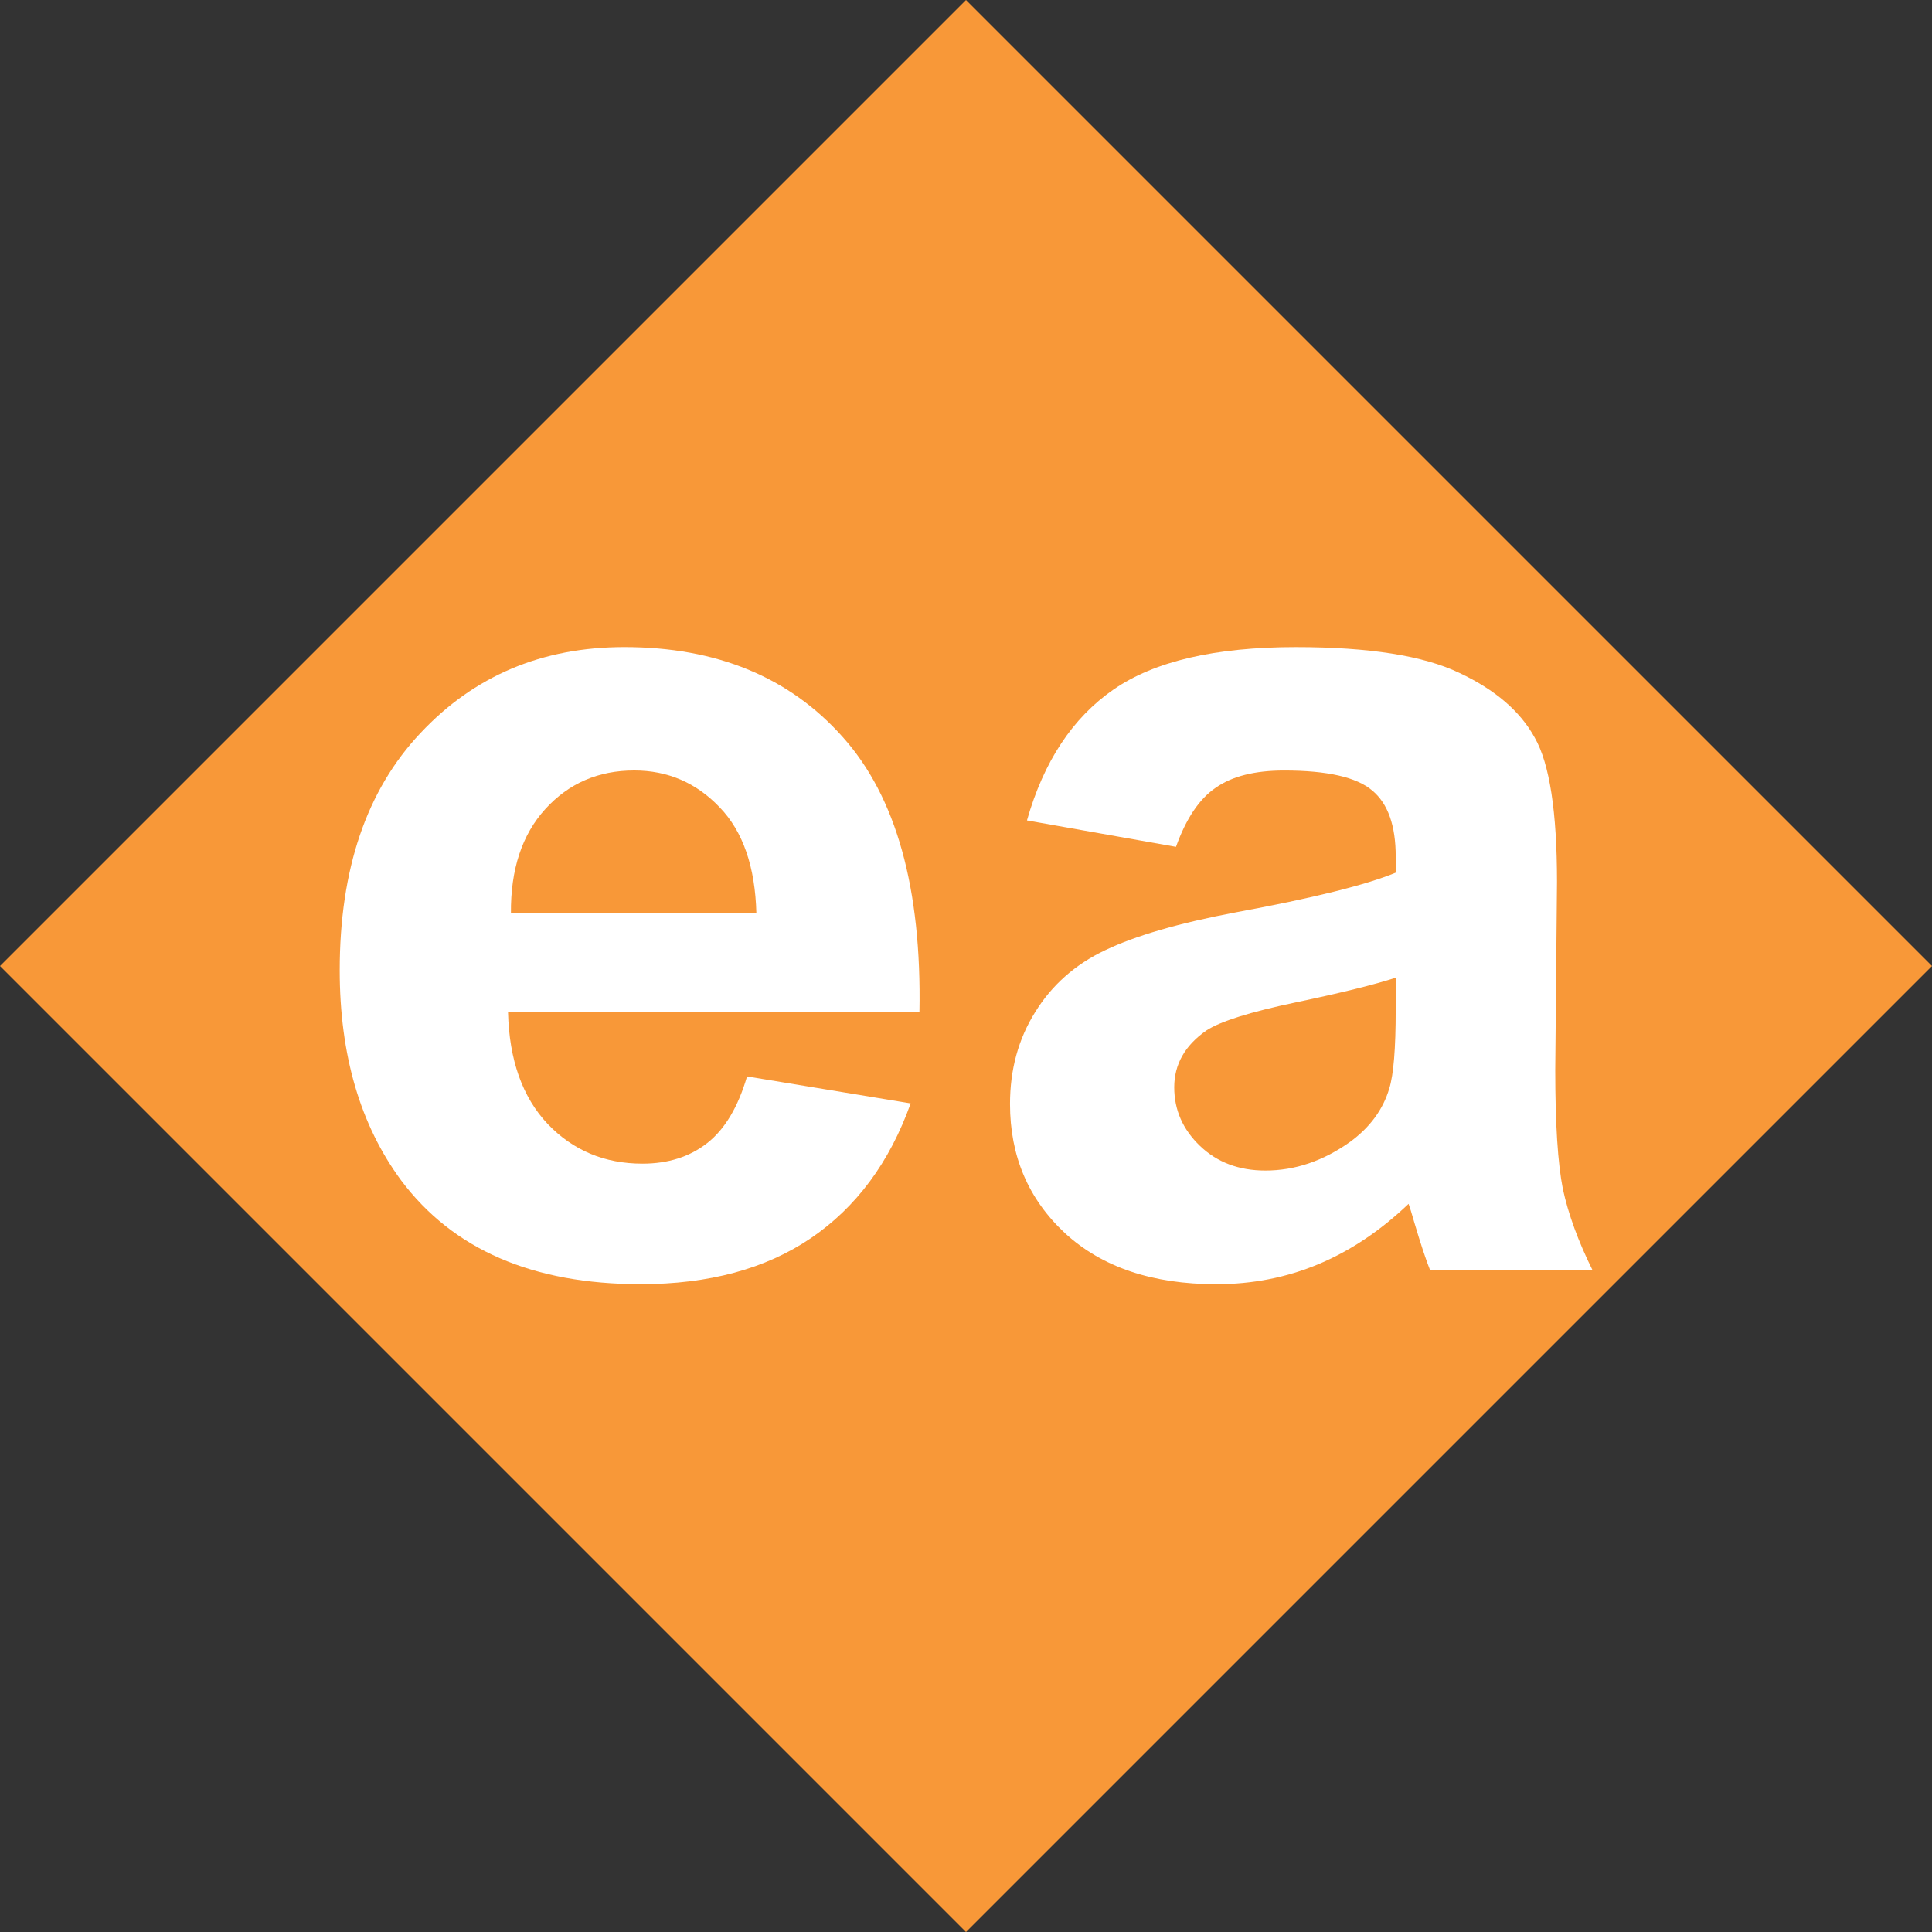
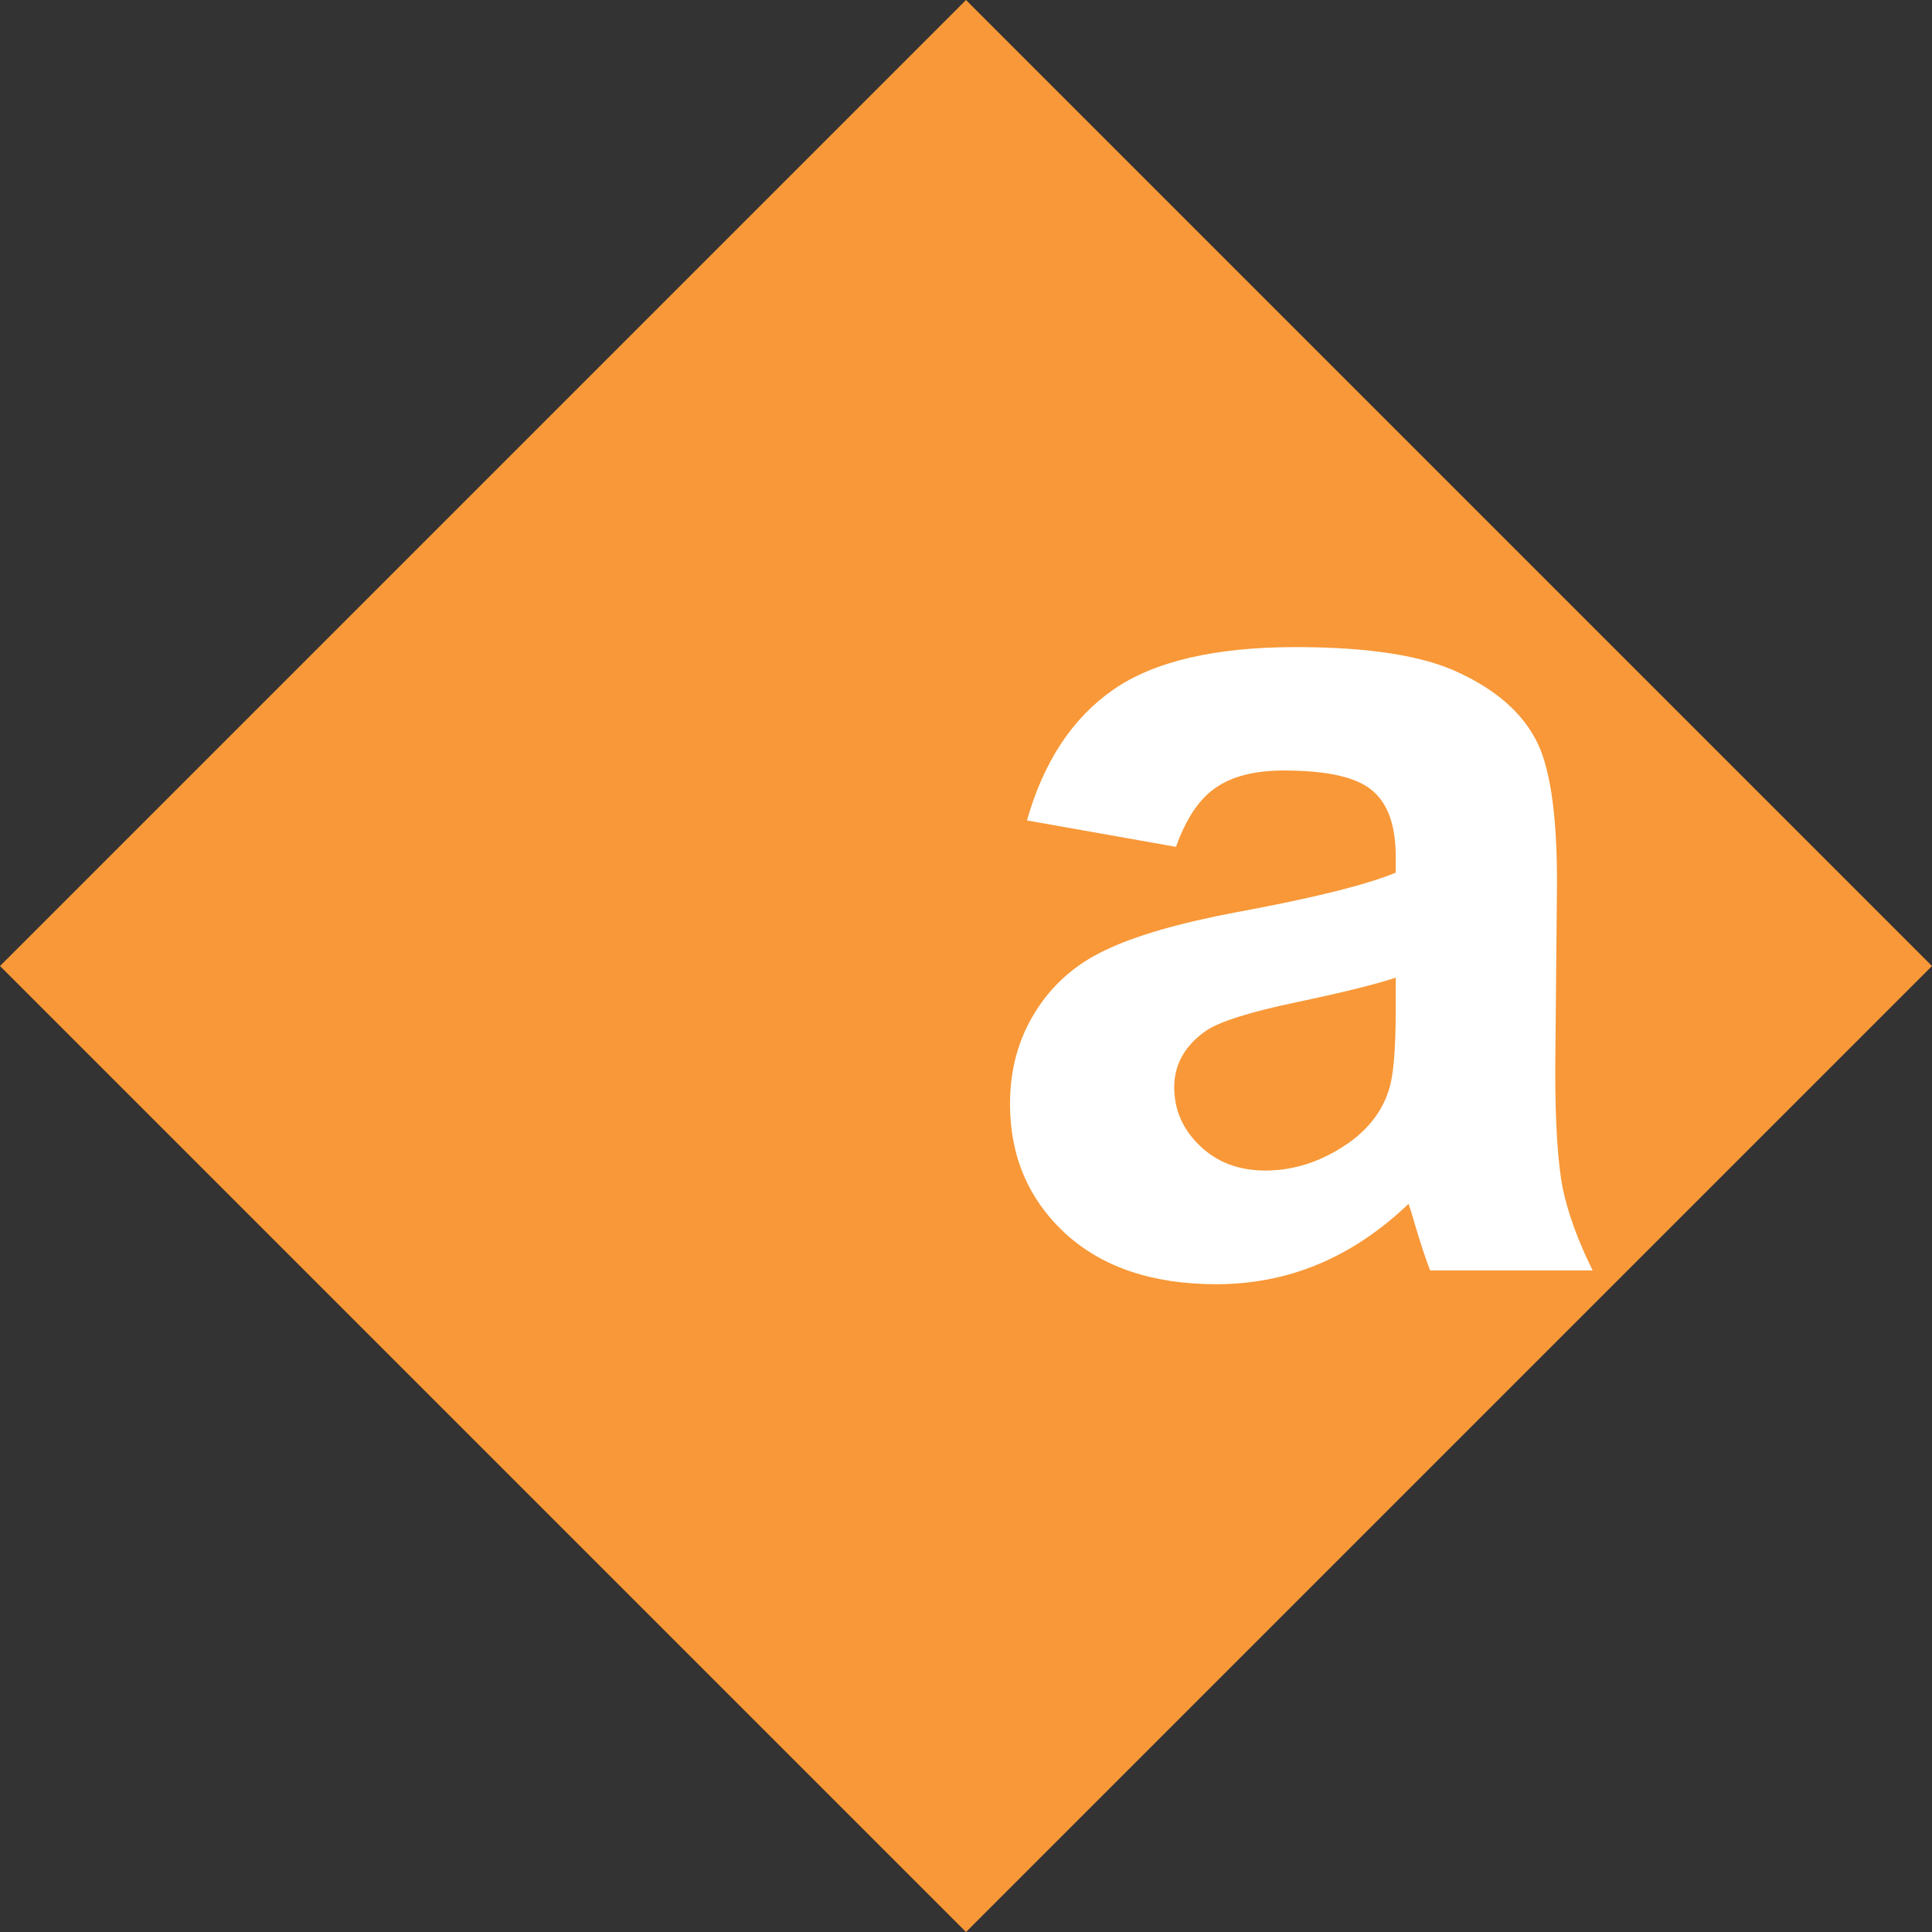
<svg xmlns="http://www.w3.org/2000/svg" xmlns:ns1="http://sodipodi.sourceforge.net/DTD/sodipodi-0.dtd" xmlns:ns2="http://www.inkscape.org/namespaces/inkscape" width="732.371" height="732.371" viewBox="0 0 193.773 193.773" version="1.1" id="svg5" ns1:docname="logo_no_fonts.svg" ns2:version="1.1 (c68e22c387, 2021-05-23)">
  <rect x="0" y="0" width="193.773" height="193.773" fill="#333333" stroke="none" />
  <ns1:namedview id="namedview7" pagecolor="#ffffff" bordercolor="#666666" borderopacity="1.0" ns2:pageshadow="2" ns2:pageopacity="0.0" ns2:pagecheckerboard="0" ns2:document-units="mm" showgrid="false" ns2:zoom="1" ns2:cx="264.5" ns2:cy="344.5" ns2:window-width="2774" ns2:window-height="1191" ns2:window-x="26" ns2:window-y="26" ns2:window-maximized="0" ns2:current-layer="layer1" units="px" fit-margin-top="0" fit-margin-left="0" fit-margin-right="0" fit-margin-bottom="0" />
  <defs id="defs2">
    <pattern id="EMFhbasepattern" patternUnits="userSpaceOnUse" width="6" height="6" x="0" y="0" />
  </defs>
  <g ns2:label="Layer 1" ns2:groupmode="layer" id="layer1" transform="translate(-10.108,-8.638)">
    <rect style="color:#000000;overflow:visible;fill:#f89838;fill-opacity:1;fill-rule:evenodd;stroke:none;stroke-width:0.724" id="rect857" width="137.018" height="137.018" x="81.765" y="-69.548" transform="rotate(45)" />
    <g aria-label="ea" transform="matrix(1.009,0,0,0.991,1.323,-40.481)" id="text2652" style="font-size:118.968px;line-height:125%;letter-spacing:0px;word-spacing:0px;stroke-width:2.974px">
-       <path d="m 82.963,158.506 16.265,2.73 q -3.137,8.946 -9.933,13.651 -6.738,4.647 -16.904,4.647 -16.091,0 -23.817,-10.514 -6.099,-8.423 -6.099,-21.261 0,-15.336 8.016,-23.991 8.016,-8.713 20.273,-8.713 13.767,0 21.726,9.12 7.958,9.062 7.61,27.825 H 59.205 q 0.174,7.261 3.95,11.328 3.776,4.008 9.411,4.008 3.834,0 6.448,-2.091 2.614,-2.091 3.95,-6.738 z m 0.929,-16.498 q -0.174,-7.087 -3.66,-10.747 -3.485,-3.718 -8.481,-3.718 -5.344,0 -8.83,3.892 -3.485,3.892 -3.427,10.572 z" style="font-weight:bold;font-family:Arial;-inkscape-font-specification:'Arial Bold';fill:#ffffff" id="path10283" />
      <path d="m 125.601,135.271 -14.813,-2.672 q 2.498,-8.946 8.597,-13.244 6.099,-4.299 18.124,-4.299 10.921,0 16.265,2.614 5.344,2.556 7.494,6.564 2.207,3.95 2.207,14.581 l -0.174,19.053 q 0,8.133 0.755,12.025 0.813,3.834 2.963,8.249 h -16.149 q -0.639,-1.627 -1.568,-4.821 -0.407,-1.452 -0.581,-1.917 -4.182,4.066 -8.946,6.099 -4.763,2.033 -10.166,2.033 -9.527,0 -15.045,-5.17 -5.46,-5.17 -5.46,-13.07 0,-5.228 2.498,-9.294 2.498,-4.124 6.971,-6.274 4.531,-2.207 13.012,-3.834 11.444,-2.149 15.859,-4.008 v -1.627 q 0,-4.705 -2.324,-6.68 -2.324,-2.033 -8.772,-2.033 -4.357,0 -6.797,1.743 -2.44,1.685 -3.95,5.983 z m 21.842,13.244 q -3.137,1.046 -9.933,2.498 -6.797,1.452 -8.888,2.846 -3.195,2.265 -3.195,5.751 0,3.427 2.556,5.925 2.556,2.498 6.506,2.498 4.415,0 8.423,-2.904 2.963,-2.207 3.892,-5.402 0.639,-2.091 0.639,-7.958 z" style="font-weight:bold;font-family:Arial;-inkscape-font-specification:'Arial Bold';fill:#ffffff" id="path10285" />
    </g>
  </g>
</svg>